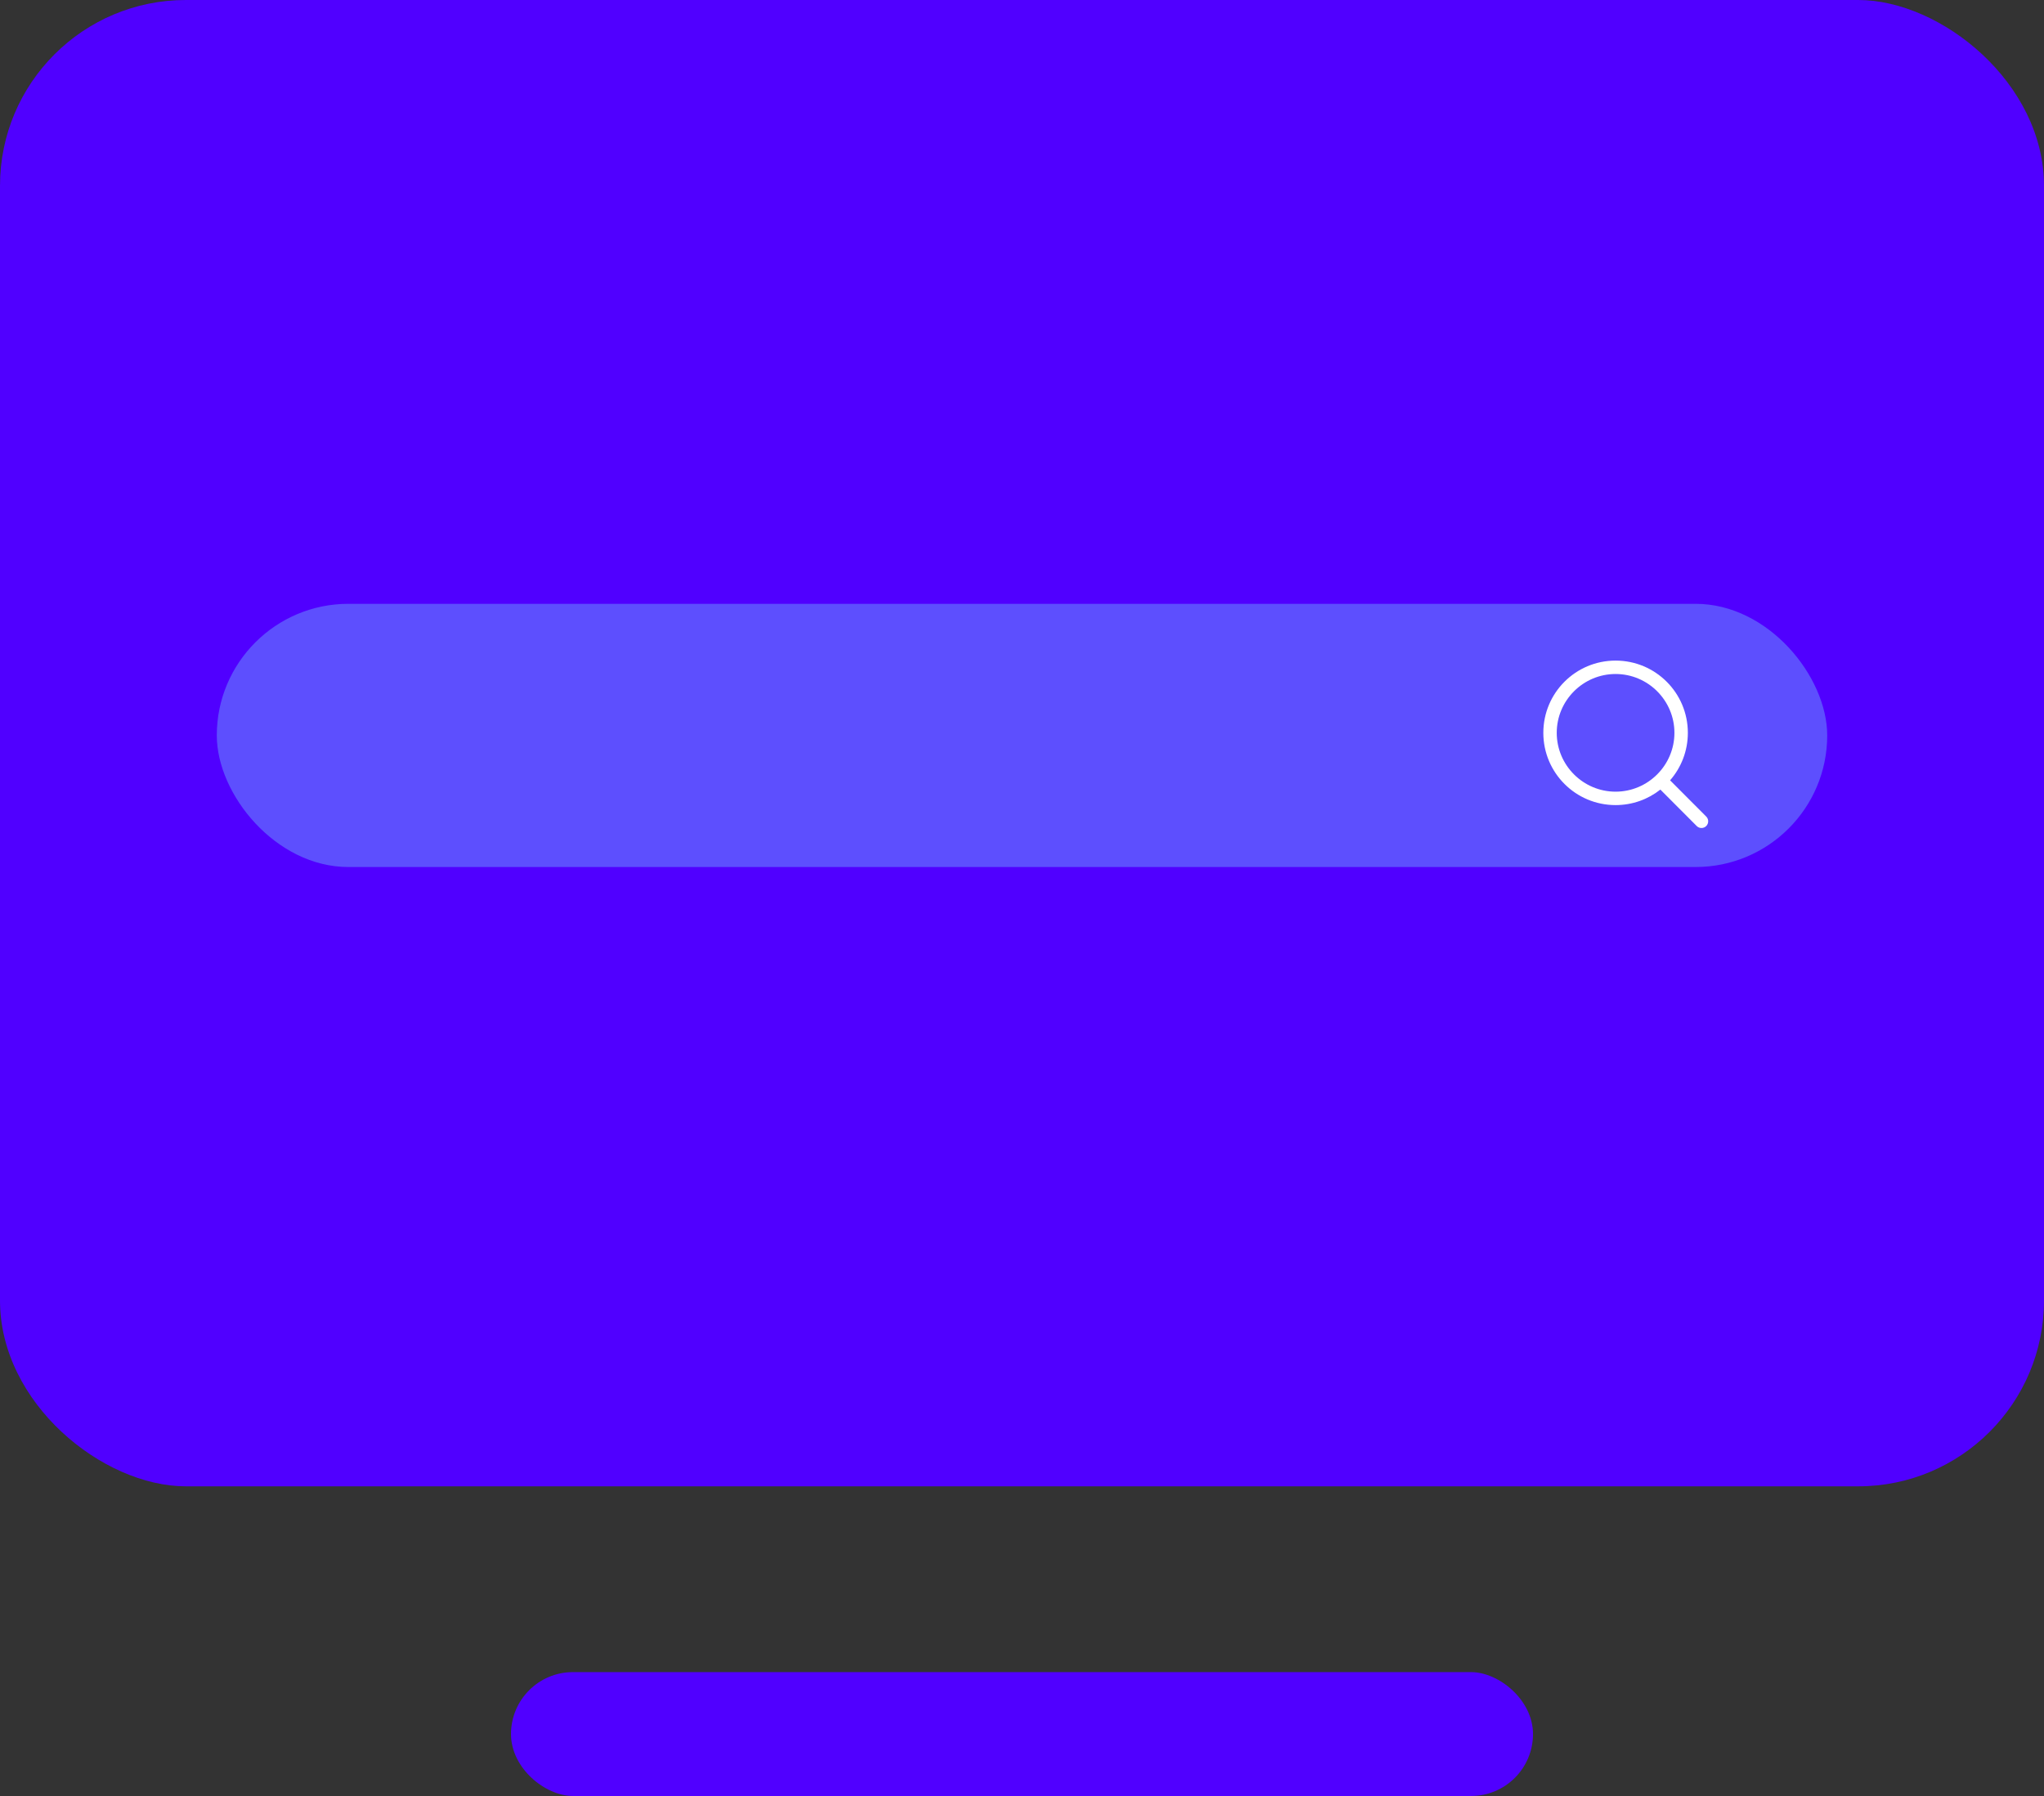
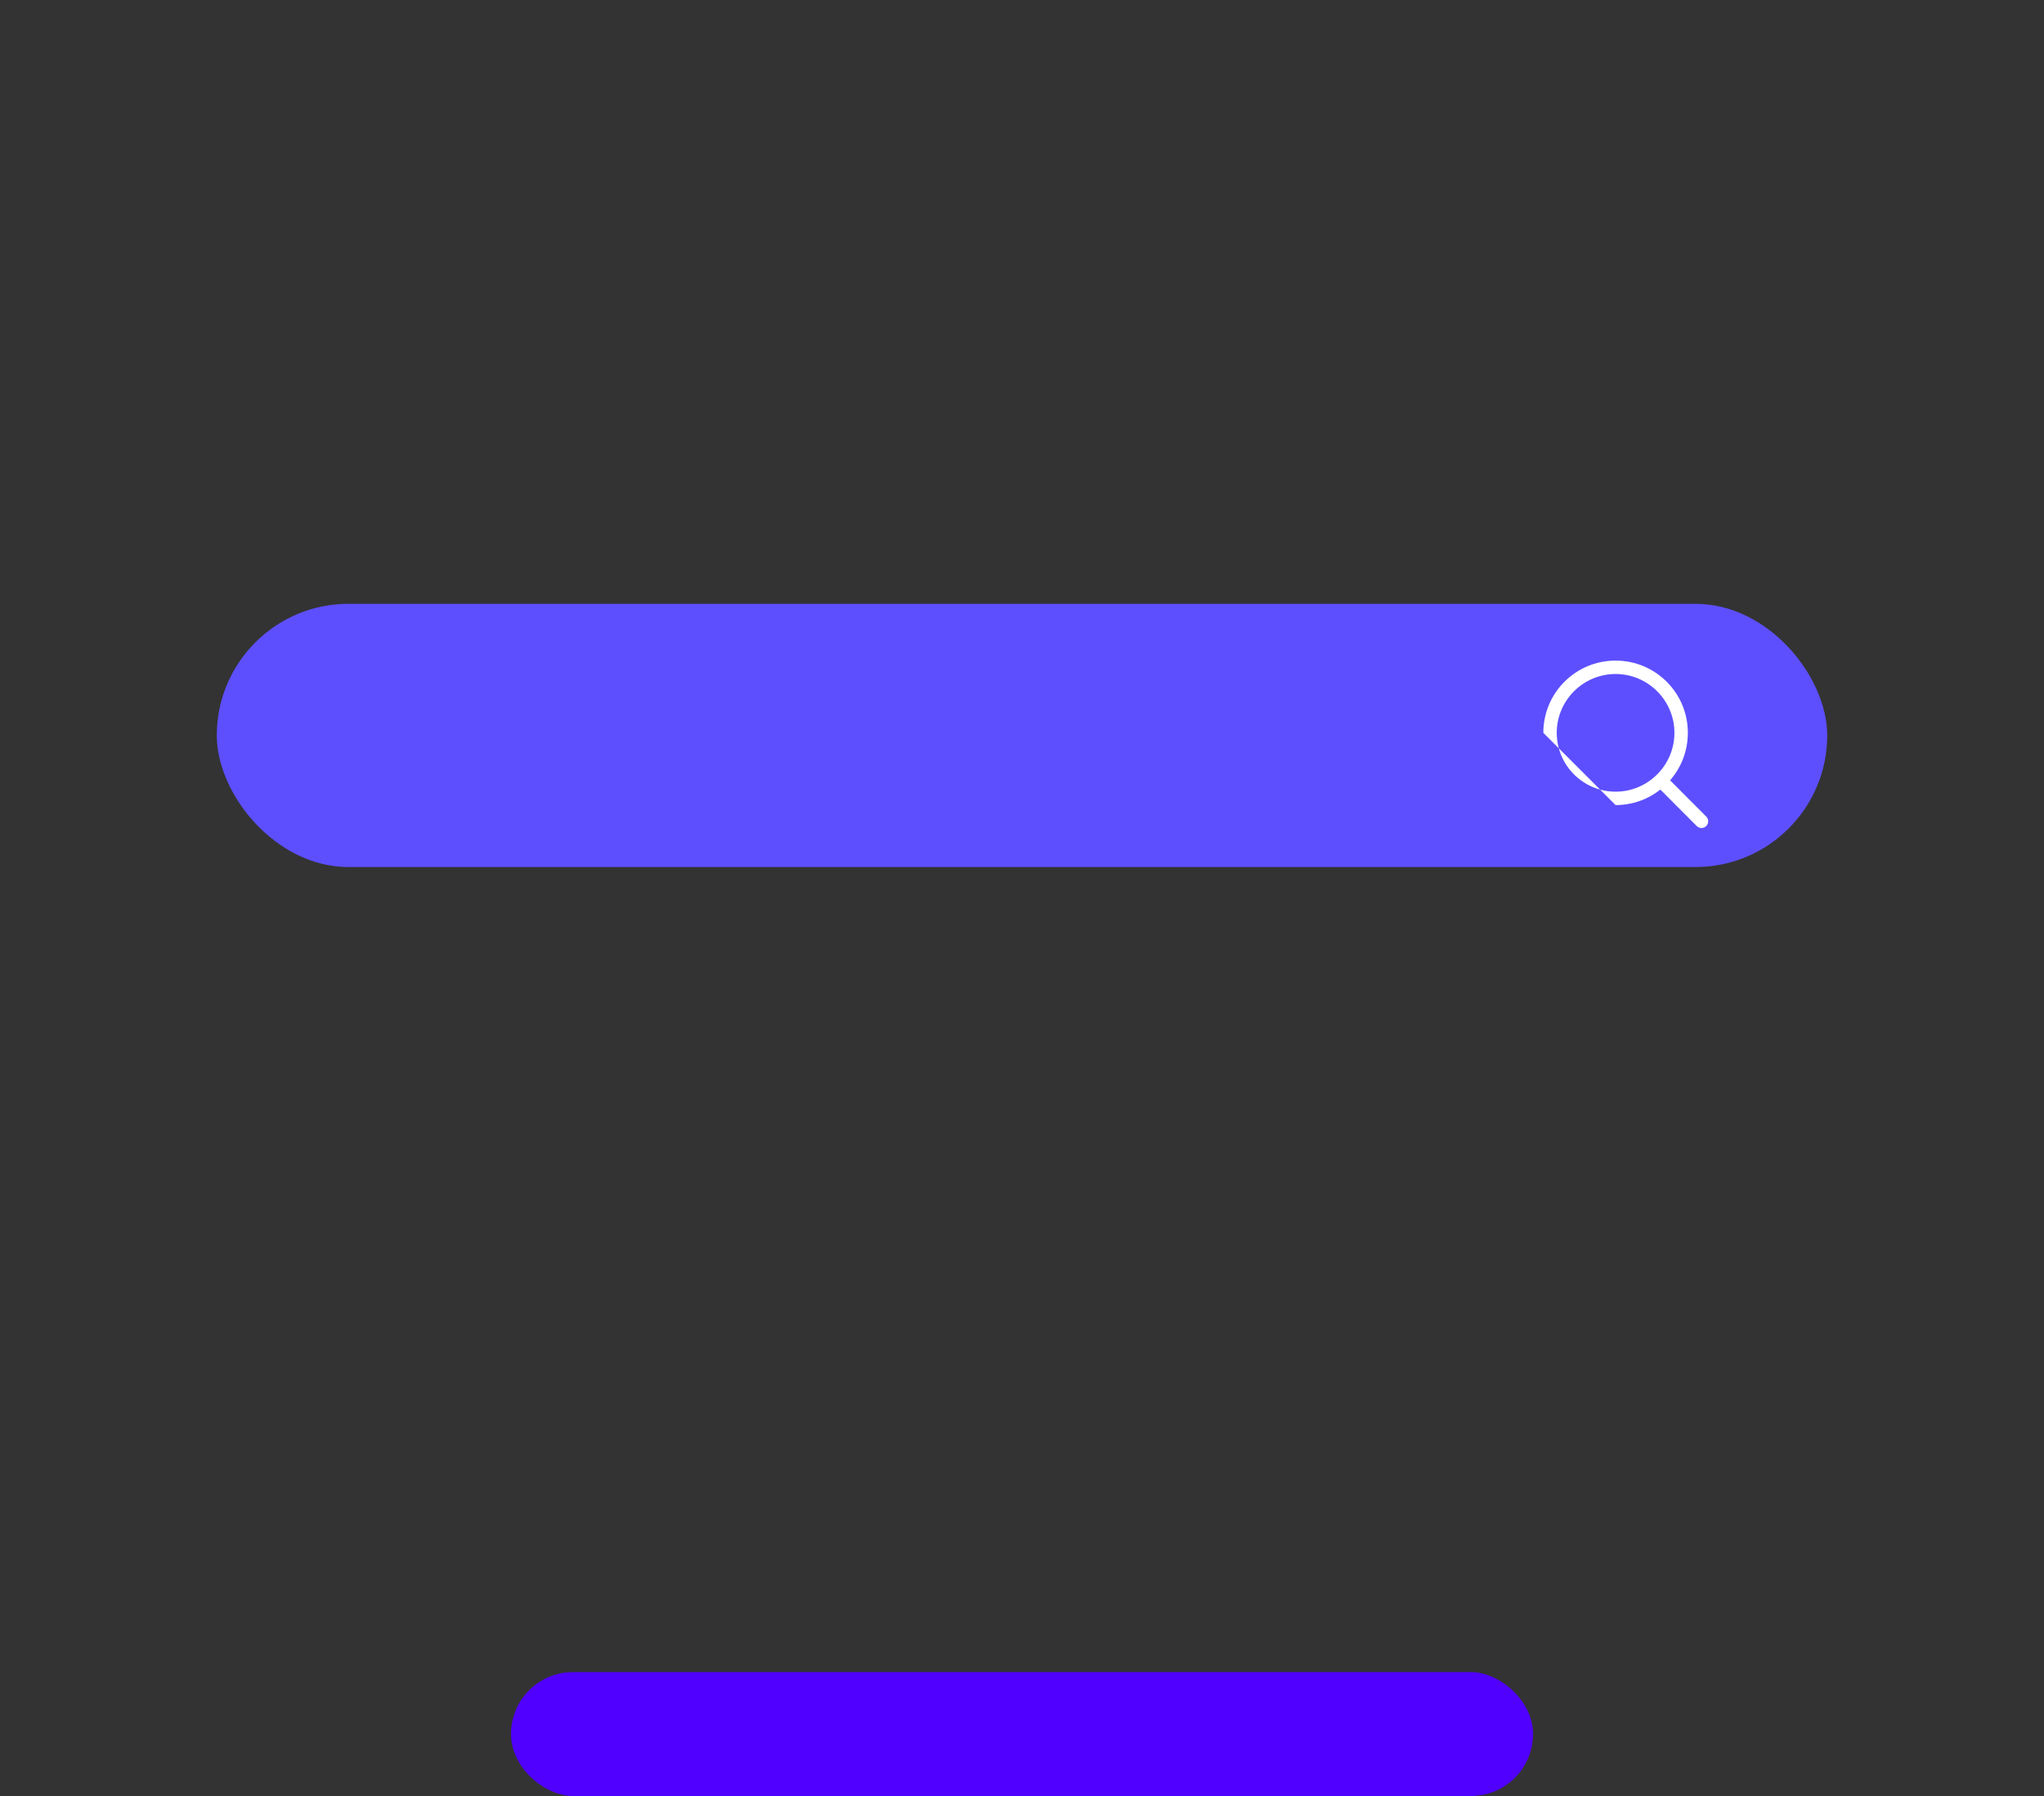
<svg xmlns="http://www.w3.org/2000/svg" width="132" height="116" viewBox="0 0 132 116" fill="none">
  <rect x="0" y="0" width="132" height="116" fill="#333333" stroke="none" />
-   <rect width="96" height="132" rx="12" transform="matrix(-4.37114e-08 -1 -1 4.37114e-08 132 96)" fill="#5000FF" />
  <rect width="8" height="66" rx="4" transform="matrix(-4.37114e-08 -1 -1 4.37114e-08 99 116)" fill="#5000FF" />
  <rect x="14" y="39" width="104" height="17" rx="8.5" fill="#5D4FFE" />
-   <path fill-rule="evenodd" clip-rule="evenodd" d="M99.667 47.333C99.667 44.753 101.753 42.667 104.333 42.667C106.913 42.667 109 44.753 109 47.333C109 48.508 108.567 49.581 107.853 50.4L110.187 52.741C110.356 52.91 110.356 53.185 110.186 53.354C110.017 53.523 109.742 53.522 109.573 53.353L107.225 50.998C106.43 51.626 105.426 52 104.333 52C101.753 52 99.667 49.913 99.667 47.333ZM108.133 47.333C108.133 45.24 106.427 43.533 104.333 43.533C102.24 43.533 100.533 45.24 100.533 47.333C100.533 49.427 102.24 51.133 104.333 51.133C106.427 51.133 108.133 49.427 108.133 47.333Z" fill="white" />
+   <path fill-rule="evenodd" clip-rule="evenodd" d="M99.667 47.333C99.667 44.753 101.753 42.667 104.333 42.667C106.913 42.667 109 44.753 109 47.333C109 48.508 108.567 49.581 107.853 50.4L110.187 52.741C110.356 52.91 110.356 53.185 110.186 53.354C110.017 53.523 109.742 53.522 109.573 53.353L107.225 50.998C106.43 51.626 105.426 52 104.333 52ZM108.133 47.333C108.133 45.24 106.427 43.533 104.333 43.533C102.24 43.533 100.533 45.24 100.533 47.333C100.533 49.427 102.24 51.133 104.333 51.133C106.427 51.133 108.133 49.427 108.133 47.333Z" fill="white" />
</svg>